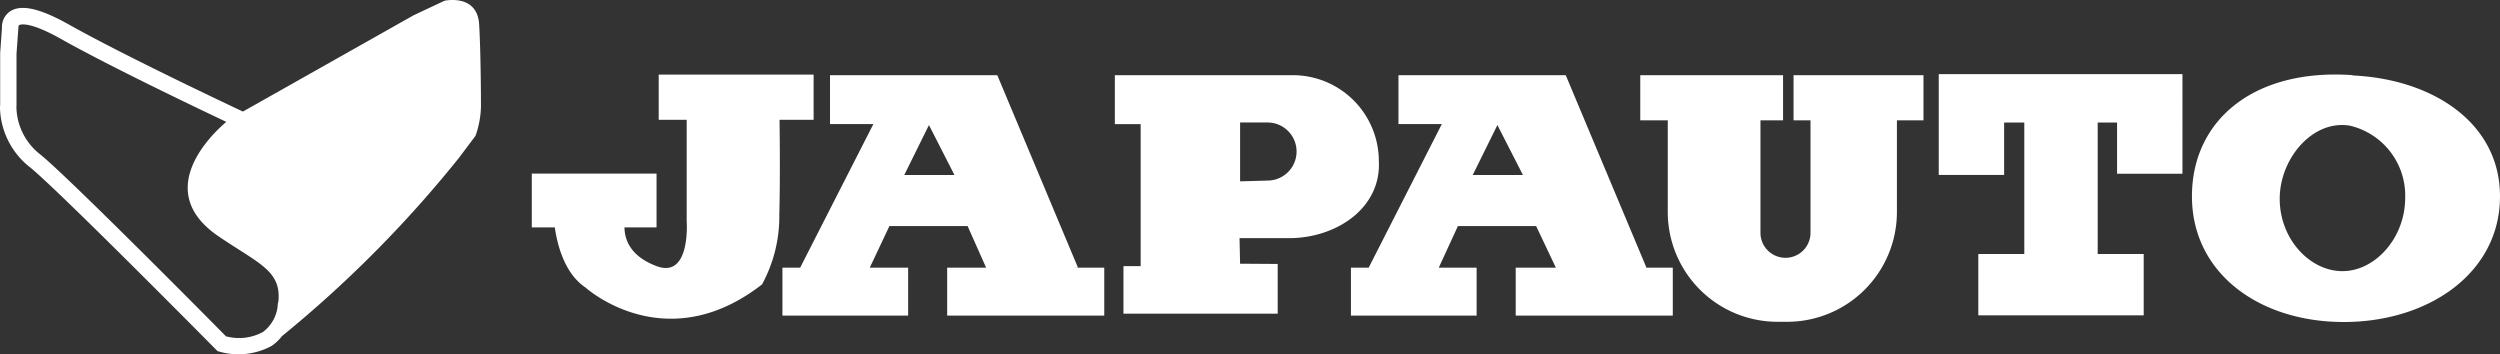
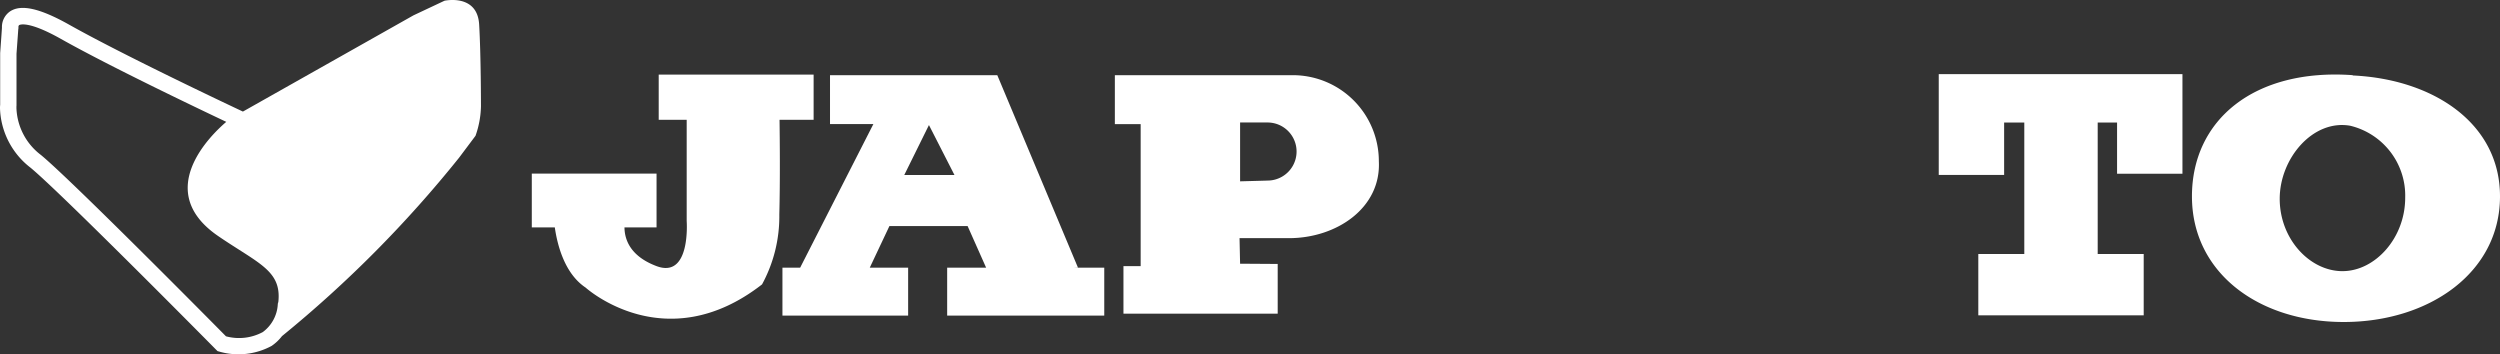
<svg xmlns="http://www.w3.org/2000/svg" width="202.654" height="28.723" viewBox="0 0 202.654 28.723">
  <rect x="0" y="0" width="202.654" height="28.723" fill="#333333" stroke="none" />
  <defs>
    <clipPath id="clip-path">
      <rect id="Rectangle_2057" data-name="Rectangle 2057" width="202.654" height="28.723" fill="none" />
    </clipPath>
  </defs>
  <g id="Groupe_11892" data-name="Groupe 11892" transform="translate(0 0)">
    <g id="Groupe_11891" data-name="Groupe 11891" transform="translate(0 0)" clip-path="url(#clip-path)">
      <path id="Tracé_6164" data-name="Tracé 6164" d="M38.841,1.984C38.694-.531,36.031.06,36.031.06L33.516,1.244l-13.825,7.8c-.76-.357-9.622-4.532-14.1-7.052C3.226.666,1.7.326.806.93A1.526,1.526,0,0,0,.157,2.2c0,.023,0,.041,0,.062C.156,2.326.014,4.3.014,4.3V8.492A2.349,2.349,0,0,0,0,8.776a6.319,6.319,0,0,0,2.473,4.816c2.461,2.026,14.914,14.62,15.038,14.748l.122.12.167.048a5.643,5.643,0,0,0,4.218-.468,3.662,3.662,0,0,0,.84-.794A96.292,96.292,0,0,0,37.215,12.782l1.331-1.774a7.615,7.615,0,0,0,.442-2.366s0-4.143-.147-6.658M18.319,27.263c-1.311-1.329-12.582-12.709-15-14.7a4.991,4.991,0,0,1-1.987-3.8c0-.115,0-.183.006-.2l0-4.212s.147-2.026.147-2.026L1.5,2.281l-.008-.068s-.006-.135.066-.179c.025-.017.686-.4,3.384,1.122,3.889,2.188,10.991,5.582,13.4,6.722-1.175,1-6.014,5.6-.643,9.266,3.232,2.209,5.137,2.785,4.865,5.322-.017.066-.031.115-.031.115l-.015.046,0,.049A3,3,0,0,1,21.3,26.92a4.071,4.071,0,0,1-2.977.343" transform="translate(0 0)" fill="#fff" />
      <path id="Tracé_6165" data-name="Tracé 6165" d="M100.98,14.627V10.966H88.423v3.661h2.268v8.2s.348,4.707-2.443,3.661c-2.147-.806-2.591-2.168-2.6-3.139h2.6V18.989H78.135v4.359H80c.214,1.482.812,3.758,2.5,4.882,0,0,6.453,5.843,14.3-.262a11.524,11.524,0,0,0,1.4-5.667c.072-2.751.04-6.032.018-7.674Z" transform="translate(-35.027 -4.916)" fill="#fff" />
      <path id="Tracé_6166" data-name="Tracé 6166" d="M138.916,26.636,132.38,11.045H118.82v3.962h3.516L116.4,26.648h-1.436v3.886h10.189V26.648h-3.11l1.592-3.372h6.339l1.5,3.372h-3.157v3.886h12.734V26.648h-2.47Zm-12.409-7.5h-1.667l2-4.048,2.068,4.048Z" transform="translate(-51.538 -4.951)" fill="#fff" />
-       <path id="Tracé_6167" data-name="Tracé 6167" d="M222.438,26.636,215.9,11.045H202.341v3.962h3.516l-5.931,11.641h-1.438v3.886h10.188V26.648h-3.068l1.552-3.372H213.5l1.6,3.372h-3.255v3.886h12.733V26.648h-2.248Zm-12.408-7.5h-1.669l2-4.048,2.069,4.048Z" transform="translate(-88.979 -4.951)" fill="#fff" />
      <path id="Tracé_6168" data-name="Tracé 6168" d="M185.2,18.02a6.976,6.976,0,0,0-6.975-6.975H163.8v3.967h2.092V26.523h-1.395V30.38H177V26.347l-3.048-.02-.045-2.071h4.008c3.854,0,7.478-2.445,7.284-6.237m-9.023,1.57-2.224.061v-4.77h2.224a2.354,2.354,0,0,1,0,4.708" transform="translate(-73.428 -4.951)" fill="#fff" />
-       <path id="Tracé_6169" data-name="Tracé 6169" d="M253.425,14.709H254.8v9.068a2.029,2.029,0,1,1-4.057,0V14.709h1.832V11.048H241v3.661h2.229v7.429a8.9,8.9,0,0,0,8.9,8.9h.775a8.9,8.9,0,0,0,8.9-8.9V14.709h2.153V11.048H253.425Z" transform="translate(-108.037 -4.953)" fill="#fff" />
      <path id="Tracé_6170" data-name="Tracé 6170" d="M284.854,12.848v6.213h5.3V14.811h1.635V25.472h-3.728V30.44h13.407V25.472h-3.729V14.811h1.57v4.152h5.3V10.889H284.854Z" transform="translate(-127.696 -4.881)" fill="#fff" />
      <path id="Tracé_6171" data-name="Tracé 6171" d="M335.085,11.027V11c-7.978-.568-13.03,3.628-13.03,9.824s5.411,10.185,12.307,10.185,12.664-3.986,12.664-10.185c0-5.938-5.421-9.5-11.941-9.8m-.828,15.863c-2.647,0-5.088-2.6-5.088-5.866s2.685-6.452,5.712-5.922a5.822,5.822,0,0,1,4.46,5.835c0,3.269-2.438,5.952-5.084,5.952" transform="translate(-144.372 -4.907)" fill="#fff" />
    </g>
  </g>
</svg>